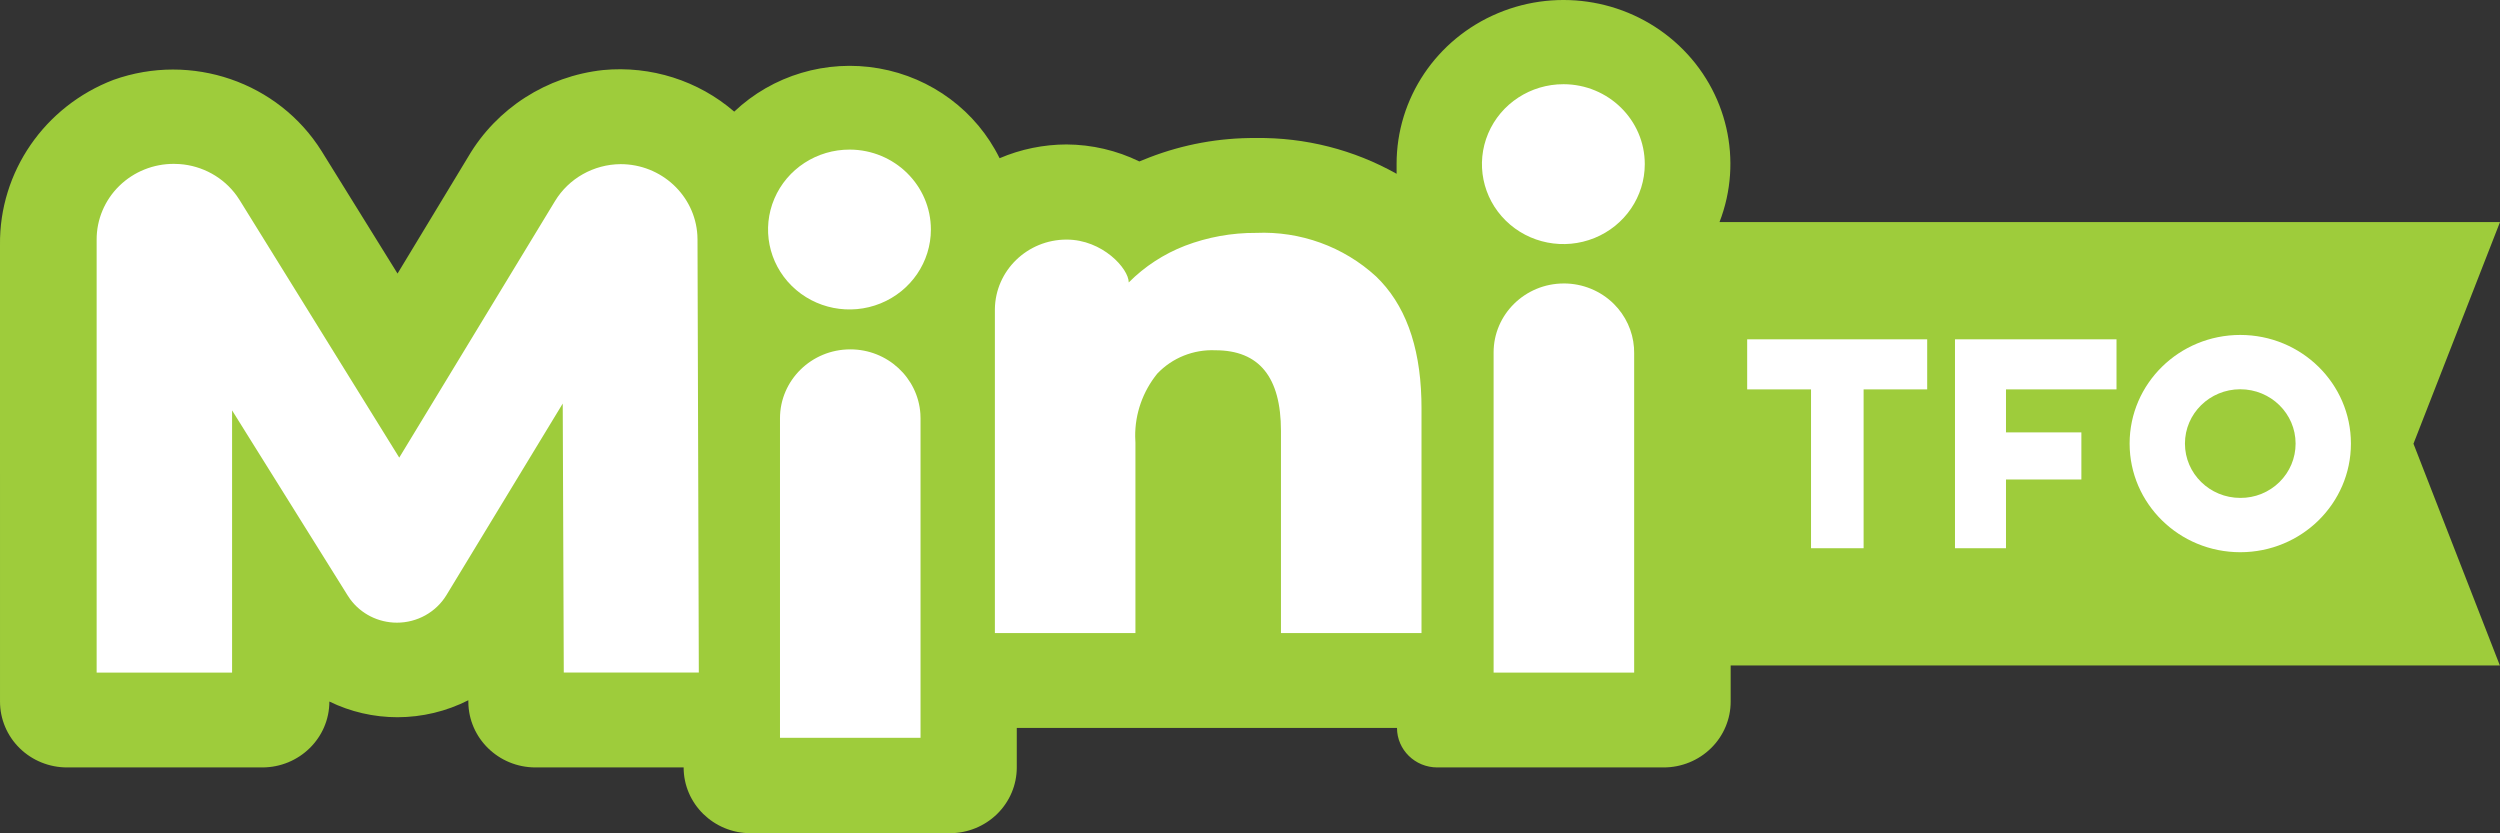
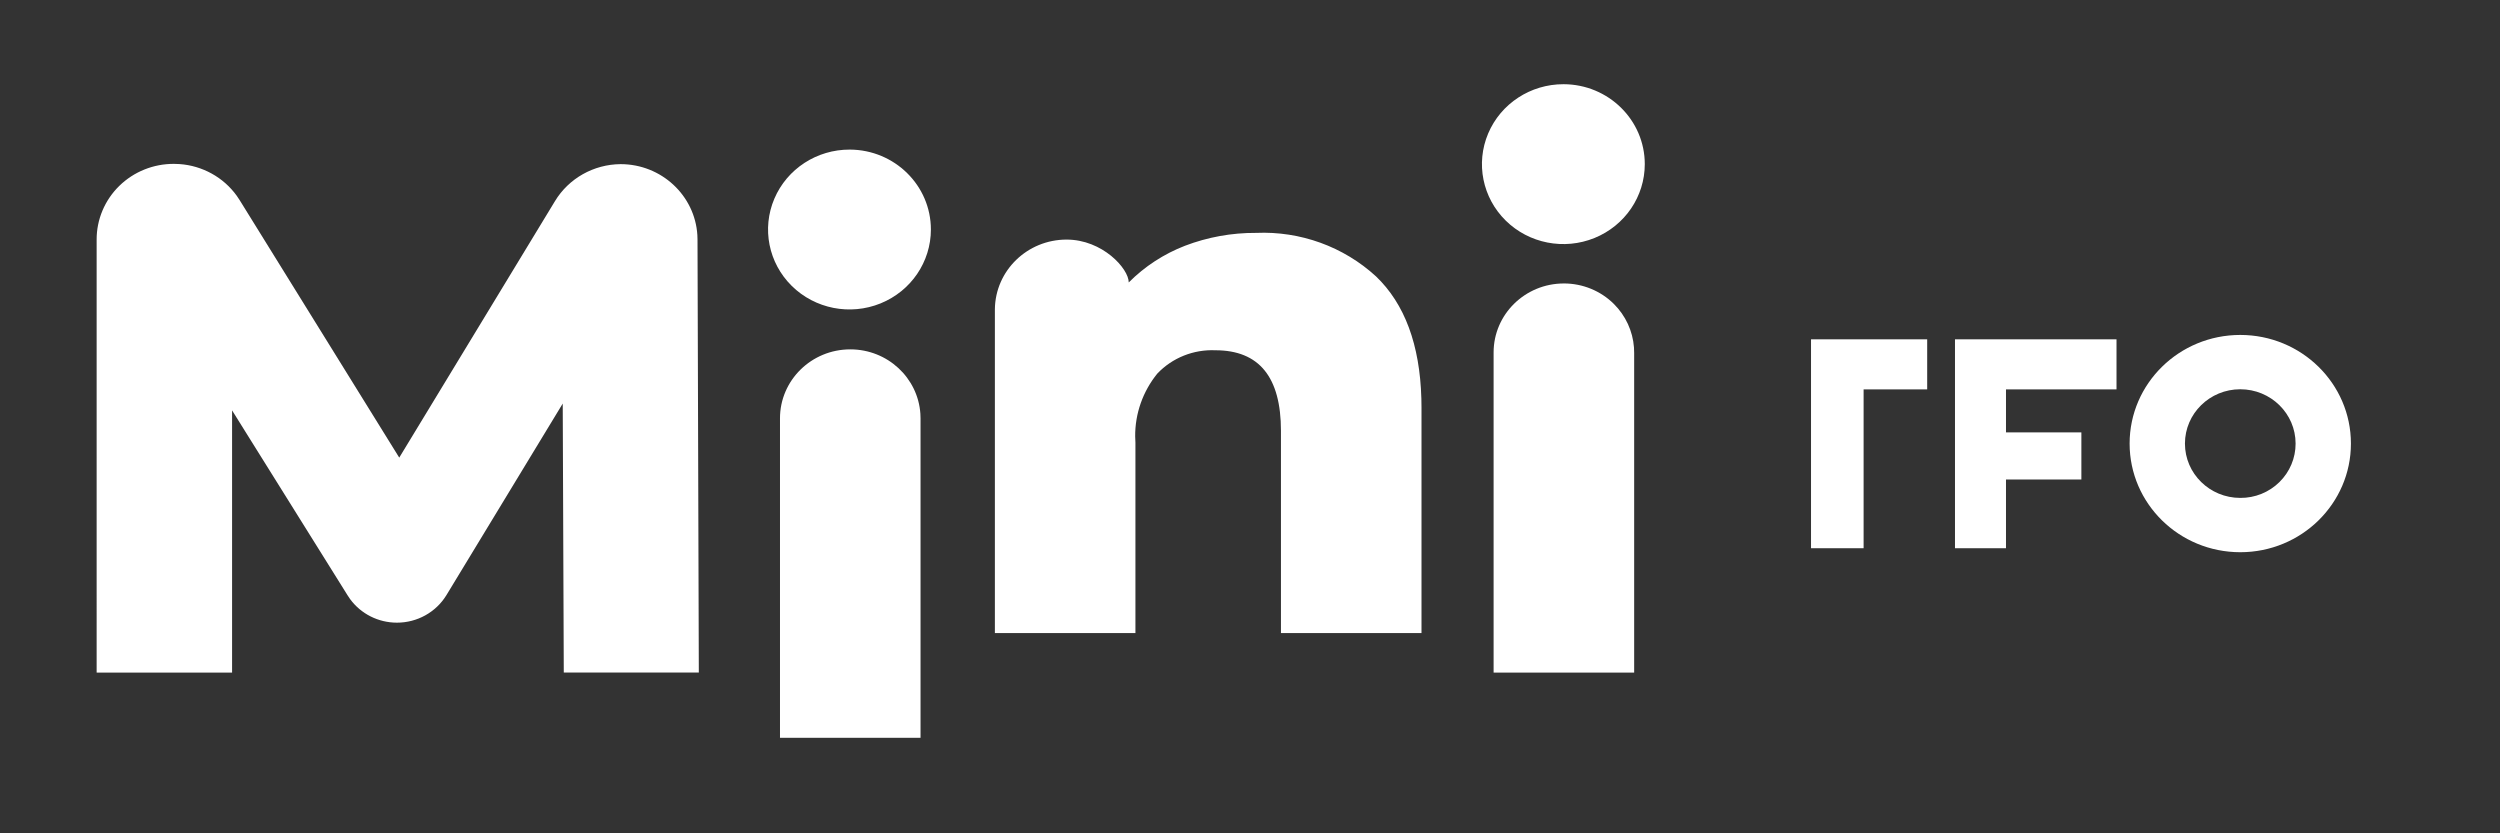
<svg xmlns="http://www.w3.org/2000/svg" xmlns:ns1="http://www.inkscape.org/namespaces/inkscape" xmlns:ns2="http://sodipodi.sourceforge.net/DTD/sodipodi-0.dtd" ns1:version="1.0.2 (e86c870879, 2021-01-15, custom)" ns2:docname="MiniTFO 2020.svg" id="svg839" version="1.1" height="414.512" width="1243.729" viewBox="0 0 305.559 101.837">
  <rect x="0" y="0" width="305.559" height="101.837" fill="#333333" stroke="none" />
  <defs id="defs843" />
  <ns2:namedview fit-margin-bottom="0" fit-margin-right="0" fit-margin-left="0" fit-margin-top="0" ns1:current-layer="svg839" ns1:window-maximized="1" ns1:window-y="-8" ns1:window-x="-8" ns1:cy="203.78771" ns1:cx="598.88787" ns1:zoom="0.81149737" showgrid="false" id="namedview841" ns1:window-height="837" ns1:window-width="1440" ns1:pageshadow="2" ns1:pageopacity="0" guidetolerance="10" gridtolerance="10" objecttolerance="10" borderopacity="1" bordercolor="#666666" pagecolor="#ffffff" ns1:document-rotation="0" />
  <g id="g897" transform="translate(204.546,26.473)">
-     <path d="M 90.437,27.759 101.013,0.668 H 5.619 C 8.525,-6.841 6.58,-15.328 0.678,-20.891 -5.223,-26.454 -13.939,-28.018 -21.463,-24.862 c -7.524,3.155 -12.4,10.419 -12.386,18.451 0,0.393 0,0.787 0,1.18 -5.224,-2.941 -11.157,-4.451 -17.178,-4.374 -4.463,-0.035 -8.891,0.772 -13.044,2.376 l -1.218,0.488 c -2.764,-1.349 -5.807,-2.059 -8.894,-2.077 -2.818,0.005 -5.605,0.578 -8.189,1.683 -2.834,-5.768 -8.314,-9.851 -14.736,-10.979 -6.421,-1.127 -13.003,0.838 -17.698,5.284 -4.396,-3.797 -10.197,-5.636 -16.025,-5.082 -6.892,0.748 -13.01,4.674 -16.473,10.572 l -8.653,14.301 -9.278,-14.961 c -5.296,-8.463 -15.921,-12.104 -25.431,-8.716 -8.45,3.233 -13.976,11.266 -13.879,20.169 V 59.27 c 0,2.135 0.858,4.184 2.394,5.695 1.536,1.511 3.621,2.36 5.796,2.36 h 23.861 c 4.531,0 8.205,-3.606 8.205,-8.055 2.584,1.261 5.431,1.918 8.317,1.919 3.017,-0.004 5.989,-0.716 8.669,-2.077 v 0.205 c 0.026,4.43 3.692,8.008 8.205,8.008 h 18.108 c 0,4.44 3.666,8.039 8.189,8.039 h 24.325 c 2.175,0.004 4.261,-0.841 5.801,-2.349 1.539,-1.508 2.404,-3.555 2.404,-5.69 v -4.83 h 46.471 c 0,2.667 2.203,4.83 4.92,4.83 h 27.69 c 2.172,-0.004 4.253,-0.855 5.785,-2.366 1.533,-1.511 2.391,-3.557 2.387,-5.689 V 54.865 H 100.997 Z" id="Path" fill="#9ecc3b" fill-rule="evenodd" style="stroke:none;stroke-width:3.325" />
    <path style="fill:#ffffff;fill-opacity:1;stroke:none;stroke-width:3.325" d="m -13.45,-16.181 c 5.49,0.009 9.935,4.38 9.935,9.77 0,3.953 -2.426,7.516 -6.147,9.028 -3.721,1.511 -8.002,0.672 -10.847,-2.125 -2.845,-2.797 -3.692,-7.002 -2.147,-10.652 1.545,-3.65 5.179,-6.026 9.205,-6.02 z" id="path61" />
    <path style="fill:#ffffff;fill-opacity:1;stroke:none;stroke-width:3.325" d="m -100.672,-8.189 c 5.477,0.026 9.903,4.393 9.903,9.77 0,3.956 -2.43,7.521 -6.154,9.03 -3.724,1.509 -8.008,0.665 -10.851,-2.139 -2.842,-2.804 -3.682,-7.014 -2.126,-10.663 1.555,-3.649 5.199,-6.017 9.228,-5.998 z" id="path59" />
-     <path style="fill:#ffffff;fill-opacity:1;stroke:none;stroke-width:3.325" d="m 31.002,15 v 6.12 H 23.23 V 40.533 H 16.804 V 21.12 H 9 V 15 Z" id="path55" />
+     <path style="fill:#ffffff;fill-opacity:1;stroke:none;stroke-width:3.325" d="m 31.002,15 v 6.12 H 23.23 V 40.533 H 16.804 V 21.12 V 15 Z" id="path55" />
    <path style="fill:#ffffff;fill-opacity:1;stroke:none;stroke-width:3.325" d="m 54.141,15 v 6.12 H 40.633 v 5.255 h 9.214 v 5.758 h -9.214 v 8.401 H 34.399 V 15 Z" id="path53" />
    <path id="path51" style="fill:#ffffff;fill-opacity:1;stroke:none;stroke-width:3.325" d="m 69.268,14.465 c 7.47,0 13.525,5.945 13.525,13.278 0,7.333 -6.055,13.278 -13.525,13.278 -7.47,0 -13.525,-5.945 -13.525,-13.278 0,-7.333 6.055,-13.278 13.525,-13.278 z m 0,6.639 c -3.735,0 -6.762,2.972 -6.762,6.639 0,3.667 3.028,6.639 6.762,6.639 v 0 c 1.796,0.016 3.519,-0.686 4.787,-1.934 1.269,-1.248 1.979,-2.941 1.975,-4.705 0,-3.667 -3.028,-6.639 -6.762,-6.639 z" />
    <path style="fill:#ffffff;fill-opacity:1;stroke:none;stroke-width:3.325" d="m -36.366,7.307 c 3.512,3.368 5.36,8.351 5.545,14.948 l 0.016,1.114 V 50.901 H -47.983 V 26.186 c 0,-6.56 -2.66,-9.848 -8.012,-9.848 -2.677,-0.117 -5.271,0.924 -7.099,2.848 -1.778,2.188 -2.729,4.904 -2.706,7.688 l 0.03,0.76 v 23.268 h -17.178 v -39.582 c 0.053,-4.716 3.962,-8.511 8.765,-8.511 4.391,0 7.596,3.555 7.596,5.239 1.944,-1.954 4.287,-3.482 6.875,-4.484 2.768,-1.057 5.715,-1.591 8.685,-1.573 5.417,-0.234 10.701,1.683 14.662,5.317 z" id="path49" />
    <path style="fill:#ffffff;fill-opacity:1;stroke:none;stroke-width:3.325" d="m -13.402,8.172 c 2.289,0 4.484,0.897 6.096,2.492 1.451,1.436 2.323,3.33 2.471,5.332 l 0.022,0.671 V 55.731 H -21.992 V 16.605 c 0,-4.657 3.846,-8.432 8.589,-8.432 z" id="path47" />
    <path style="fill:#ffffff;fill-opacity:1;stroke:none;stroke-width:3.325" d="m -183.263,-6.443 0.652,0.023 c 2.807,0.196 5.38,1.621 7.003,3.878 l 0.357,0.536 19.502,31.464 19.037,-31.354 c 1.684,-2.775 4.722,-4.487 8.012,-4.515 4.997,-7.2e-6 9.084,3.825 9.388,8.657 l 0.018,0.562 0.16,52.923 h -16.505 l -0.128,-32.88 -14.23,23.441 c -1.277,2.073 -3.565,3.34 -6.033,3.34 -2.278,0 -4.403,-1.079 -5.721,-2.876 l -0.312,-0.464 -14.118,-22.607 v 32.047 h -16.553 V 2.823 c -0.009,-2.466 0.987,-4.832 2.766,-6.573 1.779,-1.741 4.193,-2.71 6.704,-2.694 z" id="path45" />
    <path style="fill:#ffffff;fill-opacity:1;stroke:none;stroke-width:3.325" d="m -100.624,16.227 c 4.554,0 8.28,3.479 8.571,7.878 l 0.018,0.554 V 63.707 H -109.213 V 24.66 c 0,-4.657 3.846,-8.432 8.589,-8.432 z" id="Combined-Shape" />
  </g>
</svg>